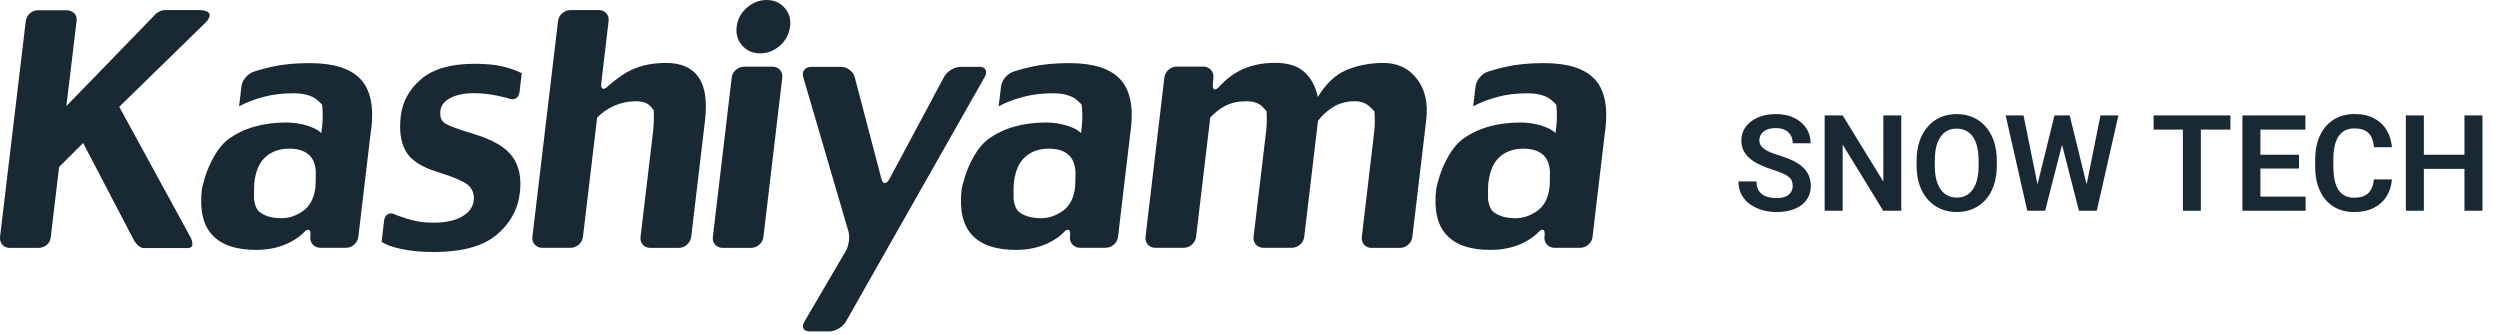
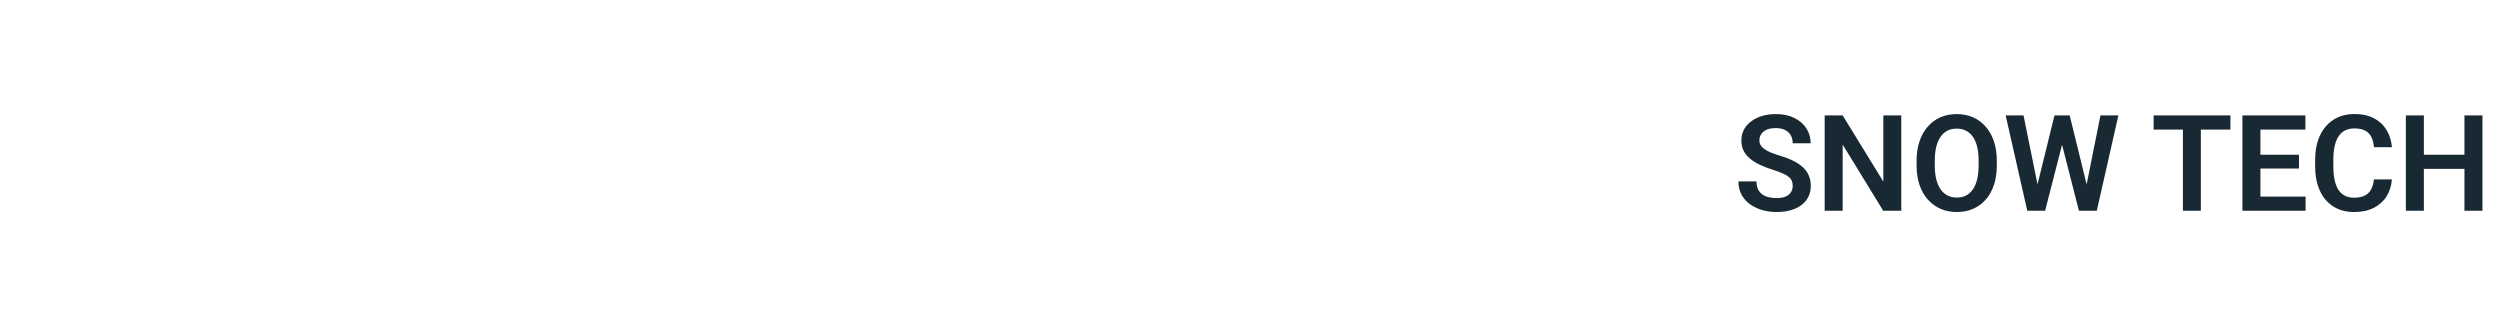
<svg xmlns="http://www.w3.org/2000/svg" width="261" height="35" viewBox="0 0 261 35" fill="none">
  <g clip-path="url(#clip0_96_20)">
    <path d="M31.67 22C30.96 22.52 30.19 22.78 29.38 22.78C28.43 22.78 27.67 22.57 27.11 22.14C26.55 21.71 26.52 20.69 26.52 20.69C26.51 20.07 26.52 19.34 26.55 19.06C26.7 17.83 27.09 16.93 27.74 16.37C28.39 15.8 29.21 15.52 30.2 15.52C31.26 15.52 32.02 15.82 32.49 16.42C32.96 17.02 32.97 17.91 32.97 17.91C32.97 18.53 32.96 19.26 32.93 19.55C32.8 20.67 32.37 21.49 31.66 22.01M38.76 13.52C39.05 11.1 38.67 9.34 37.62 8.24C36.57 7.14 34.82 6.59 32.35 6.59C30.81 6.59 29.49 6.72 28.38 6.97C27.27 7.22 26.47 7.49 26.47 7.49C25.85 7.7 25.28 8.38 25.21 9L24.96 11.1C25.68 10.71 26.51 10.39 27.46 10.13C28.4 9.87 29.46 9.74 30.63 9.74C31.72 9.74 32.54 9.97 33.08 10.41C33.62 10.86 33.63 10.95 33.63 10.95C33.71 11.55 33.71 12.56 33.63 13.18L33.54 13.9C33.25 13.58 32.75 13.33 32.06 13.11C31.37 12.9 30.65 12.79 29.91 12.79C27.47 12.79 25.46 13.36 23.87 14.51C22.29 15.66 21.47 18.29 21.47 18.29C21.28 18.9 21.1 19.55 21.08 19.73C20.83 21.87 21.18 23.46 22.14 24.51C23.1 25.57 24.64 26.09 26.75 26.09C28.03 26.09 29.18 25.84 30.21 25.33C31.23 24.82 31.7 24.29 31.7 24.29C32.14 23.79 32.46 23.9 32.41 24.52L32.39 24.74C32.34 25.36 32.81 25.87 33.44 25.87H36.13C36.76 25.87 37.33 25.36 37.41 24.74L38.74 13.51L38.76 13.52Z" fill="#192934" />
    <path d="M54.27 20.14C54.06 21.9 53.24 23.36 51.82 24.54C50.4 25.72 48.21 26.31 45.26 26.31C44.03 26.31 42.92 26.21 41.94 26C40.96 25.8 40.26 25.54 39.84 25.24L40.1 23.02C40.18 22.4 40.67 22.11 41.21 22.38C41.21 22.38 41.43 22.49 42.35 22.79C43.27 23.1 44.22 23.25 45.22 23.25C46.49 23.25 47.5 23.04 48.23 22.61C48.96 22.19 49.37 21.64 49.45 20.98C49.53 20.33 49.36 19.81 48.96 19.4C48.55 18.99 47.45 18.51 45.66 17.95C43.97 17.43 42.87 16.71 42.35 15.76C41.83 14.82 41.66 13.6 41.84 12.11C42.02 10.59 42.74 9.3 43.99 8.24C45.24 7.19 47.09 6.66 49.53 6.66C50.66 6.66 51.6 6.74 52.36 6.91C53.12 7.08 53.82 7.32 54.47 7.64L54.24 9.61C54.17 10.23 53.66 10.53 53.11 10.28C53.11 10.28 52.96 10.21 52.06 10.02C51.17 9.82 50.3 9.73 49.46 9.73C48.48 9.73 47.68 9.89 47.04 10.22C46.4 10.55 46.04 10.99 45.98 11.55C45.9 12.2 46.08 12.65 46.51 12.91C46.94 13.17 47.94 13.53 49.5 14C51.48 14.6 52.82 15.39 53.51 16.37C54.2 17.35 54.46 18.6 54.27 20.14Z" fill="#192934" />
    <path d="M72.15 24.75C72.08 25.37 71.5 25.88 70.87 25.88H67.88C67.25 25.88 66.79 25.37 66.87 24.75L68.18 13.74C68.25 13.12 68.29 12.12 68.26 11.54L67.96 11.15C67.65 10.77 67.12 10.57 66.37 10.57C65.62 10.57 64.86 10.73 64.15 11.03C63.44 11.34 62.84 11.76 62.34 12.28L60.86 24.74C60.79 25.36 60.21 25.87 59.58 25.87H56.59C55.96 25.87 55.51 25.36 55.58 24.74L58.26 2.18C58.33 1.56 58.91 1.05 59.54 1.05H62.53C63.16 1.05 63.61 1.56 63.54 2.18L62.77 8.71C62.7 9.33 63.02 9.46 63.49 8.99C63.49 8.99 64.24 8.26 65.38 7.58C66.53 6.91 67.9 6.57 69.51 6.57C71.12 6.57 72.24 7.07 72.93 8.06C73.62 9.05 73.84 10.57 73.6 12.61L72.16 24.74L72.15 24.75Z" fill="#192934" />
    <path d="M82.48 2.77C82.38 3.56 82.03 4.23 81.43 4.76C80.82 5.3 80.13 5.57 79.36 5.57C78.59 5.57 77.97 5.3 77.49 4.76C77.01 4.22 76.81 3.56 76.91 2.77C77 2 77.35 1.35 77.97 0.81C78.58 0.27 79.27 0 80.03 0C80.79 0 81.43 0.27 81.91 0.81C82.39 1.35 82.58 2 82.49 2.77M79.7 24.75C79.63 25.37 79.05 25.88 78.42 25.88H75.43C74.8 25.88 74.35 25.37 74.42 24.75L76.39 8.1C76.46 7.48 77.04 6.96 77.67 6.96H80.66C81.29 6.96 81.74 7.47 81.67 8.1L79.7 24.75Z" fill="#192934" />
    <path d="M102.26 6.97C102.89 6.97 103.14 7.44 102.82 8.01L88.32 33.56C88 34.13 87.22 34.6 86.59 34.6H84.51C83.88 34.6 83.64 34.14 83.98 33.58L88.28 26.24C88.62 25.68 88.75 24.74 88.58 24.17L83.85 8.03C83.68 7.45 84.06 6.98 84.69 6.98H87.81C88.44 6.98 89.08 7.46 89.23 8.04L92.02 18.67C92.17 19.25 92.55 19.26 92.86 18.68L98.56 8.03C98.87 7.45 99.63 6.98 100.26 6.98H102.25L102.26 6.97Z" fill="#192934" />
    <path d="M110.97 22C110.26 22.52 109.49 22.78 108.68 22.78C107.73 22.78 106.97 22.57 106.41 22.14C105.85 21.71 105.82 20.69 105.82 20.69C105.8 20.07 105.82 19.34 105.85 19.06C106 17.83 106.39 16.93 107.04 16.37C107.69 15.8 108.51 15.52 109.5 15.52C110.56 15.52 111.33 15.82 111.79 16.42C112.26 17.02 112.28 17.91 112.28 17.91C112.28 18.53 112.27 19.26 112.24 19.55C112.11 20.67 111.68 21.49 110.97 22.01M118.06 13.52C118.35 11.1 117.97 9.34 116.92 8.24C115.87 7.14 114.12 6.59 111.65 6.59C110.11 6.59 108.79 6.72 107.68 6.97C106.57 7.22 105.77 7.49 105.77 7.49C105.15 7.7 104.59 8.38 104.51 9L104.26 11.1C104.98 10.71 105.81 10.39 106.76 10.13C107.71 9.87 108.77 9.74 109.93 9.74C111.02 9.74 111.84 9.97 112.38 10.41C112.92 10.86 112.93 10.95 112.93 10.95C113.01 11.55 113.02 12.56 112.94 13.18L112.86 13.9C112.57 13.58 112.07 13.33 111.38 13.11C110.69 12.9 109.97 12.79 109.23 12.79C106.79 12.79 104.78 13.36 103.19 14.51C101.61 15.66 100.79 18.29 100.79 18.29C100.6 18.9 100.42 19.55 100.4 19.73C100.15 21.87 100.5 23.46 101.46 24.51C102.42 25.57 103.96 26.09 106.07 26.09C107.35 26.09 108.51 25.84 109.53 25.33C110.55 24.82 111.02 24.29 111.02 24.29C111.46 23.79 111.78 23.9 111.72 24.52L111.7 24.74C111.65 25.36 112.12 25.87 112.75 25.87H115.44C116.07 25.87 116.65 25.36 116.72 24.74L118.05 13.51L118.06 13.52Z" fill="#192934" />
    <path d="M147.45 24.75C147.37 25.37 146.8 25.88 146.17 25.88H143.18C142.55 25.88 142.1 25.37 142.17 24.75L143.47 13.74C143.54 13.12 143.55 12.16 143.49 11.62L143.07 11.2C142.64 10.78 142.11 10.57 141.47 10.57C140.61 10.57 139.86 10.76 139.22 11.15C138.58 11.54 138.04 12.02 137.6 12.61L136.16 24.74C136.09 25.36 135.51 25.87 134.88 25.87H131.89C131.26 25.87 130.8 25.36 130.87 24.74L132.18 13.73C132.26 13.11 132.28 12.14 132.22 11.59L131.84 11.18C131.46 10.78 130.89 10.57 130.14 10.57C129.28 10.57 128.55 10.73 127.94 11.04C127.33 11.36 126.8 11.77 126.35 12.28L124.87 24.74C124.8 25.36 124.22 25.87 123.59 25.87H120.6C119.97 25.87 119.52 25.36 119.59 24.74L121.56 8.09C121.63 7.47 122.21 6.95 122.84 6.95H125.63C126.26 6.95 126.73 7.46 126.68 8.08L126.62 8.8C126.57 9.42 126.88 9.52 127.31 9.02C127.31 9.02 128.11 8.09 129.23 7.48C130.34 6.87 131.64 6.56 133.12 6.56C134.45 6.56 135.47 6.88 136.17 7.51C136.87 8.14 137.34 9.01 137.58 10.12C138.42 8.75 139.39 7.83 140.48 7.35C141.58 6.87 142.81 6.61 144.18 6.57C145.76 6.52 146.99 7.05 147.88 8.17C148.77 9.29 149.11 10.74 148.9 12.5L147.45 24.73V24.75Z" fill="#192934" />
    <path d="M160.51 22C159.79 22.52 159.03 22.78 158.21 22.78C157.26 22.78 156.51 22.57 155.94 22.14C155.38 21.71 155.35 20.69 155.35 20.69C155.34 20.07 155.35 19.34 155.39 19.06C155.54 17.83 155.93 16.93 156.58 16.37C157.23 15.8 158.05 15.52 159.04 15.52C160.1 15.52 160.87 15.82 161.33 16.42C161.8 17.02 161.81 17.91 161.81 17.91C161.82 18.53 161.81 19.26 161.77 19.55C161.64 20.67 161.22 21.49 160.5 22.01M167.6 13.52C167.89 11.1 167.51 9.34 166.46 8.24C165.41 7.14 163.66 6.59 161.19 6.59C159.65 6.59 158.33 6.72 157.22 6.97C156.11 7.22 155.31 7.49 155.31 7.49C154.69 7.7 154.13 8.38 154.05 9L153.8 11.1C154.52 10.71 155.35 10.39 156.3 10.13C157.24 9.87 158.3 9.74 159.47 9.74C160.56 9.74 161.38 9.97 161.92 10.41C162.46 10.86 162.48 10.95 162.48 10.95C162.56 11.55 162.56 12.56 162.48 13.18L162.39 13.9C162.1 13.58 161.6 13.33 160.91 13.11C160.22 12.9 159.5 12.79 158.76 12.79C156.32 12.79 154.31 13.36 152.72 14.51C151.14 15.66 150.32 18.29 150.32 18.29C150.13 18.9 149.96 19.55 149.94 19.73C149.69 21.87 150.04 23.46 151 24.51C151.96 25.57 153.5 26.09 155.61 26.09C156.89 26.09 158.04 25.84 159.07 25.33C160.09 24.82 160.56 24.29 160.56 24.29C161 23.79 161.31 23.9 161.26 24.52L161.24 24.74C161.19 25.36 161.66 25.87 162.29 25.87H164.98C165.61 25.87 166.19 25.36 166.26 24.74L167.59 13.51L167.6 13.52Z" fill="#192934" />
    <path d="M13.92 24.96L8.68 14.93L6.17 17.43L5.29 24.83C5.11 25.87 4.05 25.88 4.05 25.88H0.96C-0.11 25.77 2.55043e-05 24.76 2.55043e-05 24.76L2.7 2.12C2.98 1.06 3.92 1.07 3.92 1.07H7C7 1.07 8.07 1.09 8 2.16L6.93 11.07L16.03 1.7C16.03 1.7 16.5 1.05 17.24 1.05H20.53C20.53 1.05 22.79 0.9 21.49 2.33L12.45 11.15L19.88 24.75C19.88 24.75 20.51 25.9 19.6 25.9H15.03C14.37 25.9 13.92 24.96 13.92 24.96Z" fill="#192934" />
  </g>
  <path d="M187.159 19.416C187.159 19.225 187.13 19.054 187.07 18.903C187.016 18.748 186.913 18.609 186.763 18.486C186.617 18.359 186.41 18.236 186.141 18.117C185.876 17.994 185.535 17.866 185.115 17.734C184.65 17.588 184.217 17.424 183.816 17.242C183.415 17.06 183.062 16.848 182.757 16.606C182.456 16.365 182.221 16.087 182.053 15.773C181.884 15.454 181.8 15.084 181.8 14.665C181.8 14.255 181.886 13.881 182.06 13.544C182.237 13.207 182.488 12.917 182.812 12.676C183.135 12.43 183.516 12.241 183.953 12.108C184.395 11.976 184.883 11.91 185.416 11.91C186.154 11.91 186.792 12.045 187.33 12.313C187.872 12.582 188.292 12.947 188.588 13.407C188.884 13.867 189.032 14.385 189.032 14.959H187.159C187.159 14.649 187.093 14.376 186.961 14.139C186.833 13.902 186.637 13.715 186.373 13.578C186.113 13.441 185.785 13.373 185.389 13.373C185.006 13.373 184.687 13.43 184.432 13.544C184.181 13.658 183.992 13.813 183.864 14.009C183.741 14.205 183.68 14.424 183.68 14.665C183.68 14.847 183.723 15.011 183.81 15.157C183.896 15.299 184.026 15.433 184.199 15.56C184.372 15.684 184.587 15.8 184.842 15.909C185.102 16.014 185.402 16.119 185.744 16.224C186.291 16.388 186.77 16.57 187.18 16.77C187.594 16.971 187.938 17.199 188.212 17.454C188.49 17.709 188.697 17.996 188.834 18.315C188.975 18.634 189.046 18.997 189.046 19.402C189.046 19.831 188.962 20.213 188.793 20.551C188.624 20.888 188.383 21.175 188.068 21.412C187.754 21.649 187.376 21.829 186.934 21.952C186.496 22.075 186.006 22.137 185.464 22.137C184.981 22.137 184.502 22.073 184.028 21.945C183.559 21.813 183.133 21.617 182.75 21.357C182.367 21.093 182.062 20.76 181.834 20.359C181.606 19.954 181.492 19.48 181.492 18.938H183.379C183.379 19.252 183.429 19.521 183.529 19.744C183.634 19.963 183.78 20.143 183.967 20.284C184.158 20.421 184.382 20.521 184.637 20.585C184.892 20.649 185.168 20.681 185.464 20.681C185.847 20.681 186.161 20.628 186.407 20.523C186.658 20.414 186.845 20.264 186.968 20.072C187.095 19.881 187.159 19.662 187.159 19.416ZM198.493 12.047V22H196.606L192.375 15.096V22H190.495V12.047H192.375L196.62 18.958V12.047H198.493ZM208.467 16.77V17.283C208.467 18.035 208.367 18.712 208.166 19.314C207.965 19.91 207.681 20.419 207.312 20.838C206.942 21.257 206.503 21.578 205.992 21.802C205.482 22.025 204.914 22.137 204.29 22.137C203.675 22.137 203.11 22.025 202.595 21.802C202.084 21.578 201.642 21.257 201.269 20.838C200.895 20.419 200.605 19.91 200.4 19.314C200.195 18.712 200.093 18.035 200.093 17.283V16.77C200.093 16.014 200.195 15.337 200.4 14.74C200.605 14.143 200.893 13.635 201.262 13.216C201.631 12.792 202.071 12.468 202.581 12.245C203.096 12.022 203.661 11.91 204.276 11.91C204.901 11.91 205.468 12.022 205.979 12.245C206.489 12.468 206.929 12.792 207.298 13.216C207.672 13.635 207.959 14.143 208.159 14.74C208.364 15.337 208.467 16.014 208.467 16.77ZM206.566 17.283V16.757C206.566 16.215 206.516 15.738 206.416 15.328C206.316 14.913 206.168 14.565 205.972 14.282C205.776 14 205.534 13.788 205.247 13.646C204.96 13.501 204.636 13.428 204.276 13.428C203.912 13.428 203.588 13.501 203.306 13.646C203.028 13.788 202.791 14 202.595 14.282C202.399 14.565 202.248 14.913 202.144 15.328C202.043 15.738 201.993 16.215 201.993 16.757V17.283C201.993 17.821 202.043 18.297 202.144 18.712C202.248 19.127 202.399 19.477 202.595 19.765C202.795 20.047 203.037 20.261 203.319 20.407C203.602 20.553 203.925 20.626 204.29 20.626C204.655 20.626 204.978 20.553 205.261 20.407C205.543 20.261 205.78 20.047 205.972 19.765C206.168 19.477 206.316 19.127 206.416 18.712C206.516 18.297 206.566 17.821 206.566 17.283ZM212.507 20.093L214.489 12.047H215.562L215.631 13.742L213.512 22H212.377L212.507 20.093ZM211.256 12.047L212.883 20.065V22H211.646L209.39 12.047H211.256ZM217.688 20.031L219.288 12.047H221.161L218.905 22H217.668L217.688 20.031ZM216.075 12.047L218.058 20.12L218.174 22H217.039L214.927 13.735L215.009 12.047H216.075ZM229.768 12.047V22H227.895V12.047H229.768ZM232.857 12.047V13.53H224.839V12.047H232.857ZM240.705 20.523V22H235.414V20.523H240.705ZM235.988 12.047V22H234.108V12.047H235.988ZM240.015 16.155V17.598H235.414V16.155H240.015ZM240.685 12.047V13.53H235.414V12.047H240.685ZM247.835 18.726H249.715C249.665 19.391 249.48 19.981 249.161 20.496C248.842 21.006 248.398 21.408 247.828 21.699C247.258 21.991 246.568 22.137 245.757 22.137C245.132 22.137 244.57 22.027 244.068 21.809C243.572 21.585 243.146 21.269 242.79 20.858C242.439 20.444 242.17 19.947 241.983 19.368C241.797 18.785 241.703 18.131 241.703 17.406V16.648C241.703 15.923 241.799 15.269 241.99 14.685C242.182 14.102 242.455 13.605 242.811 13.195C243.171 12.781 243.601 12.462 244.103 12.238C244.608 12.015 245.174 11.903 245.798 11.903C246.609 11.903 247.295 12.054 247.855 12.354C248.416 12.651 248.851 13.059 249.161 13.578C249.471 14.098 249.658 14.695 249.722 15.369H247.842C247.805 14.95 247.714 14.594 247.568 14.303C247.427 14.011 247.213 13.79 246.926 13.64C246.643 13.485 246.267 13.407 245.798 13.407C245.433 13.407 245.112 13.476 244.834 13.612C244.561 13.749 244.333 13.954 244.15 14.227C243.968 14.496 243.831 14.834 243.74 15.239C243.649 15.64 243.604 16.105 243.604 16.634V17.406C243.604 17.912 243.645 18.366 243.727 18.767C243.809 19.168 243.936 19.507 244.109 19.785C244.283 20.063 244.506 20.275 244.779 20.421C245.053 20.567 245.379 20.64 245.757 20.64C246.217 20.64 246.591 20.567 246.878 20.421C247.17 20.275 247.391 20.061 247.541 19.778C247.696 19.496 247.794 19.145 247.835 18.726ZM257.774 16.155V17.632H252.538V16.155H257.774ZM253.051 12.047V22H251.171V12.047H253.051ZM259.169 12.047V22H257.289V12.047H259.169Z" fill="#192934" />
  <defs>
    <clipPath id="clip0_96_20">
-       <rect width="167.69" height="34.59" fill="white" />
-     </clipPath>
+       </clipPath>
  </defs>
</svg>